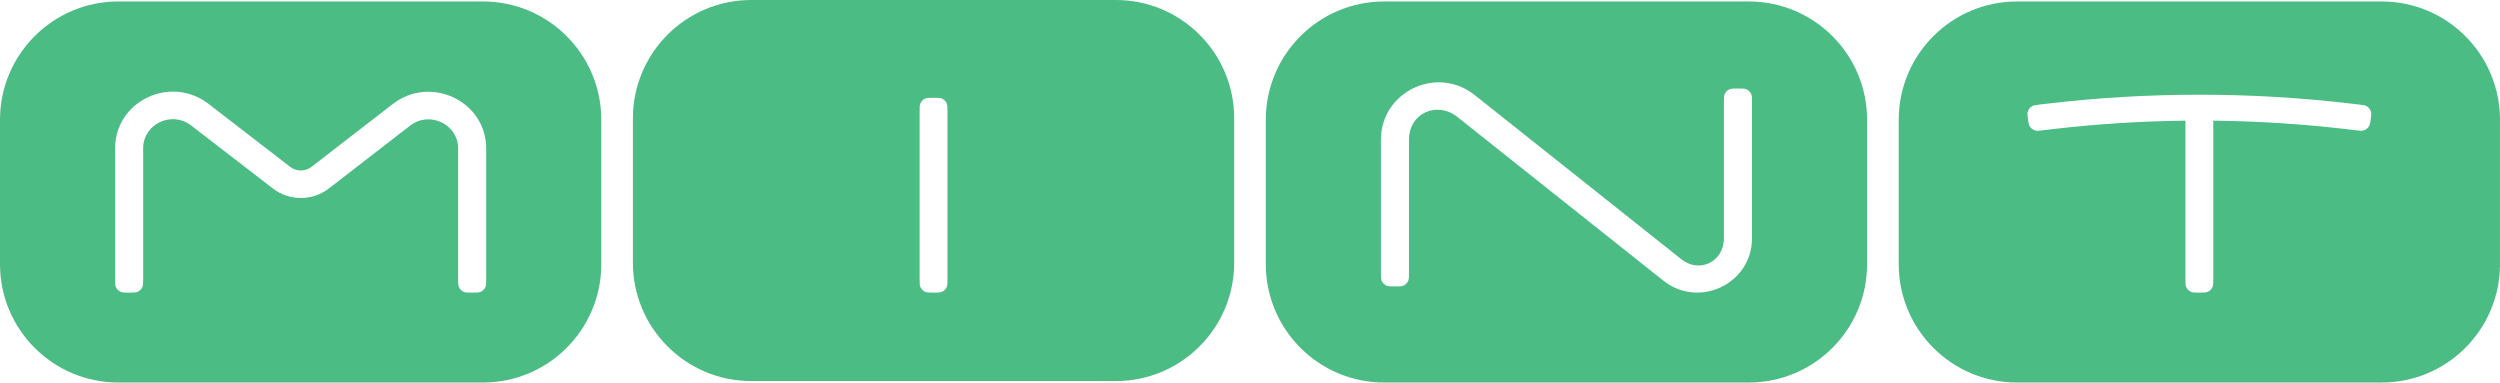
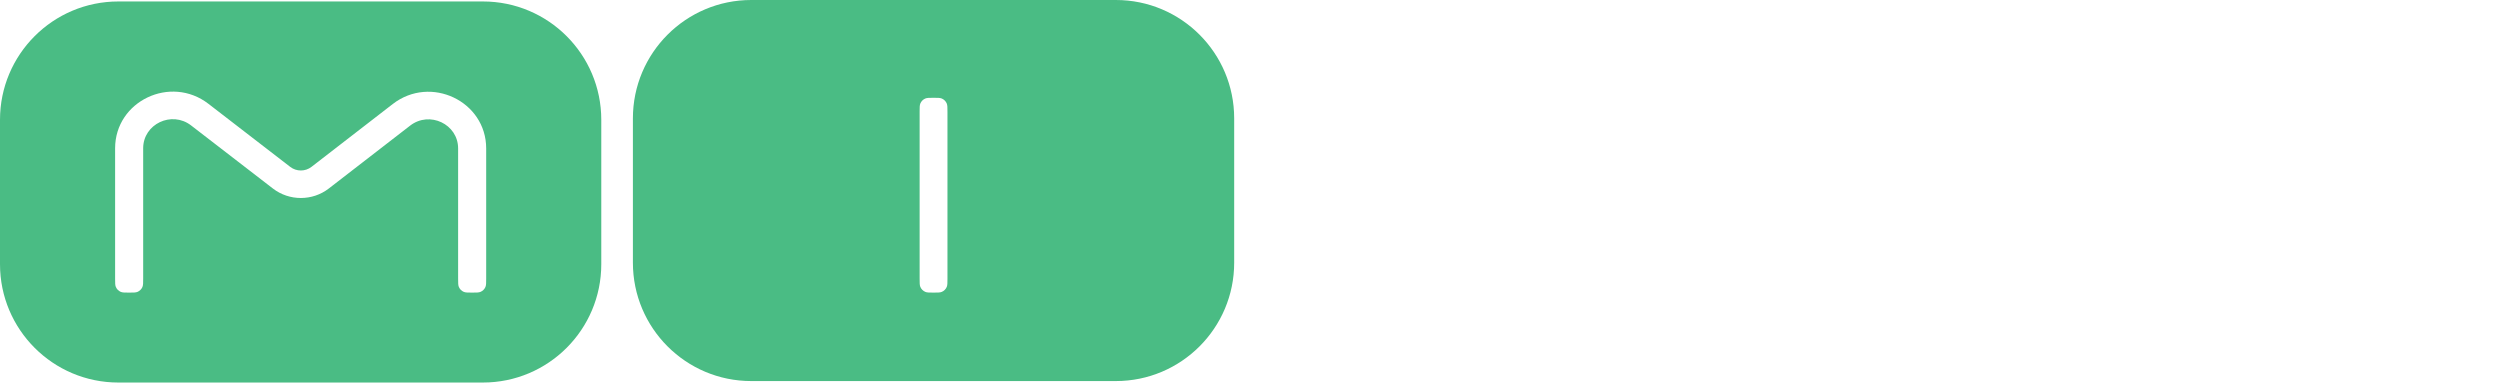
<svg xmlns="http://www.w3.org/2000/svg" version="1.1" id="Слой_1" x="0px" y="0px" viewBox="0 0 287.557 44" style="enable-background:new 0 0 287.557 44;" xml:space="preserve">
  <style type="text/css">
	.st0{fill:#4ABC84;}
</style>
  <path class="st0" d="M55.548,0.169H13.614C6.095,0.169,0,6.264,0,13.783v16.603  C0,37.905,6.095,44,13.614,44h41.933c7.519,0,13.614-6.095,13.614-13.614V13.783  C69.162,6.264,63.066,0.169,55.548,0.169z M55.922,32.042  c0,0.51,0,0.765-0.085,0.965c-0.108,0.254-0.31,0.456-0.564,0.564  c-0.2,0.085-0.455,0.085-0.965,0.085c-0.51,0-0.765,0-0.965-0.085  c-0.254-0.108-0.456-0.31-0.564-0.564c-0.085-0.2-0.085-0.455-0.085-0.965  V17.072c0-2.791-3.282-4.351-5.517-2.624l-9.353,7.231  c-1.886,1.459-4.546,1.46-6.435,0.004l-9.407-7.254  c-2.235-1.724-5.514-0.162-5.514,2.626v14.987c0,0.51,0,0.765-0.085,0.965  c-0.108,0.254-0.31,0.456-0.564,0.564c-0.2,0.085-0.455,0.085-0.965,0.085  c-0.51,0-0.765,0-0.965-0.085c-0.254-0.108-0.456-0.31-0.564-0.564  c-0.085-0.2-0.085-0.455-0.085-0.965V17.056c0-5.43,6.384-8.471,10.737-5.114  l9.407,7.254c0.716,0.552,1.725,0.552,2.441-0.002l9.353-7.231  c4.352-3.365,10.744-0.325,10.744,5.109V32.042z" />
  <path class="st0" d="M128.346,0H86.413C78.894,0,72.798,6.095,72.798,13.614v16.603  c0,7.519,6.095,13.614,13.614,13.614h41.933c7.519,0,13.614-6.095,13.614-13.614  V13.614C141.96,6.095,135.865,0,128.346,0z M108.98,32.056  c0,0.497,0,0.746-0.081,0.942c-0.108,0.261-0.316,0.469-0.578,0.577  c-0.196,0.081-0.445,0.081-0.942,0.081c-0.497,0-0.746,0-0.942-0.081  c-0.261-0.108-0.469-0.316-0.578-0.577c-0.081-0.196-0.081-0.445-0.081-0.942  V12.849c0-0.497,0-0.746,0.081-0.942c0.108-0.261,0.316-0.469,0.578-0.577  c0.196-0.081,0.445-0.081,0.942-0.081c0.497,0,0.746,0,0.942,0.081  c0.261,0.108,0.469,0.316,0.578,0.577c0.081,0.196,0.081,0.445,0.081,0.942  V32.056z" />
-   <path class="st0" d="M201.144,0.169h-41.933c-7.519,0-13.614,6.095-13.614,13.614v16.603  C145.597,37.905,151.692,44,159.211,44h41.933c7.519,0,13.614-6.095,13.614-13.614  V13.783C214.759,6.264,208.663,0.169,201.144,0.169z M201.518,27.41  c0,5.227-6.088,8.134-10.198,4.868l-23.72-18.848  c-2.362-1.826-5.536-0.403-5.536,2.643v15.258c0,0.51,0,0.765-0.085,0.965  c-0.108,0.254-0.31,0.456-0.564,0.564c-0.2,0.085-0.455,0.085-0.965,0.085  c-0.51,0-0.765,0-0.965-0.085c-0.254-0.108-0.456-0.31-0.564-0.564  c-0.085-0.2-0.085-0.455-0.085-0.965V16.073c0-5.527,6.436-8.599,10.78-5.147  l23.72,18.848c2.135,1.747,4.953,0.325,4.953-2.365V11.796  c0-0.51,0-0.765,0.085-0.965c0.108-0.254,0.31-0.456,0.564-0.564  c0.2-0.085,0.455-0.085,0.965-0.085c0.51,0,0.765,0,0.965,0.085  c0.254,0.108,0.456,0.31,0.564,0.564c0.085,0.2,0.085,0.455,0.085,0.965  V27.41z" />
-   <path class="st0" d="M273.943,0.169h-41.933c-7.519,0-13.614,6.095-13.614,13.614v16.603  C218.395,37.905,224.491,44,232.009,44h41.933c7.519,0,13.614-6.095,13.614-13.614  V13.783C287.557,6.264,281.462,0.169,273.943,0.169z M272.687,13.713  c-0.053,0.384-0.079,0.576-0.151,0.725c-0.145,0.306-0.428,0.524-0.76,0.588  c-0.163,0.031-0.355,0.009-0.739-0.036l-1.066-0.126  c-5.111-0.6-10.251-0.929-15.393-0.985v18.176c0,0.497,0,0.746-0.081,0.942  c-0.108,0.261-0.316,0.469-0.578,0.578c-0.196,0.081-0.445,0.081-0.942,0.081  s-0.746,0-0.942-0.081c-0.261-0.108-0.469-0.316-0.578-0.578  c-0.081-0.196-0.081-0.445-0.081-0.942V13.88  c-5.142,0.056-10.281,0.385-15.393,0.985l-1.066,0.126  c-0.385,0.045-0.577,0.068-0.739,0.036c-0.333-0.064-0.615-0.283-0.761-0.588  c-0.071-0.15-0.097-0.341-0.15-0.725c-0.055-0.398-0.082-0.596-0.052-0.764  c0.062-0.343,0.287-0.633,0.602-0.779c0.154-0.071,0.354-0.095,0.753-0.142  l1.007-0.118c11.554-1.357,23.247-1.357,34.801,0l1.007,0.118  c0.399,0.047,0.598,0.07,0.752,0.142c0.316,0.146,0.541,0.436,0.603,0.779  c0.03,0.167,0.003,0.366-0.052,0.764H272.687z" />
</svg>